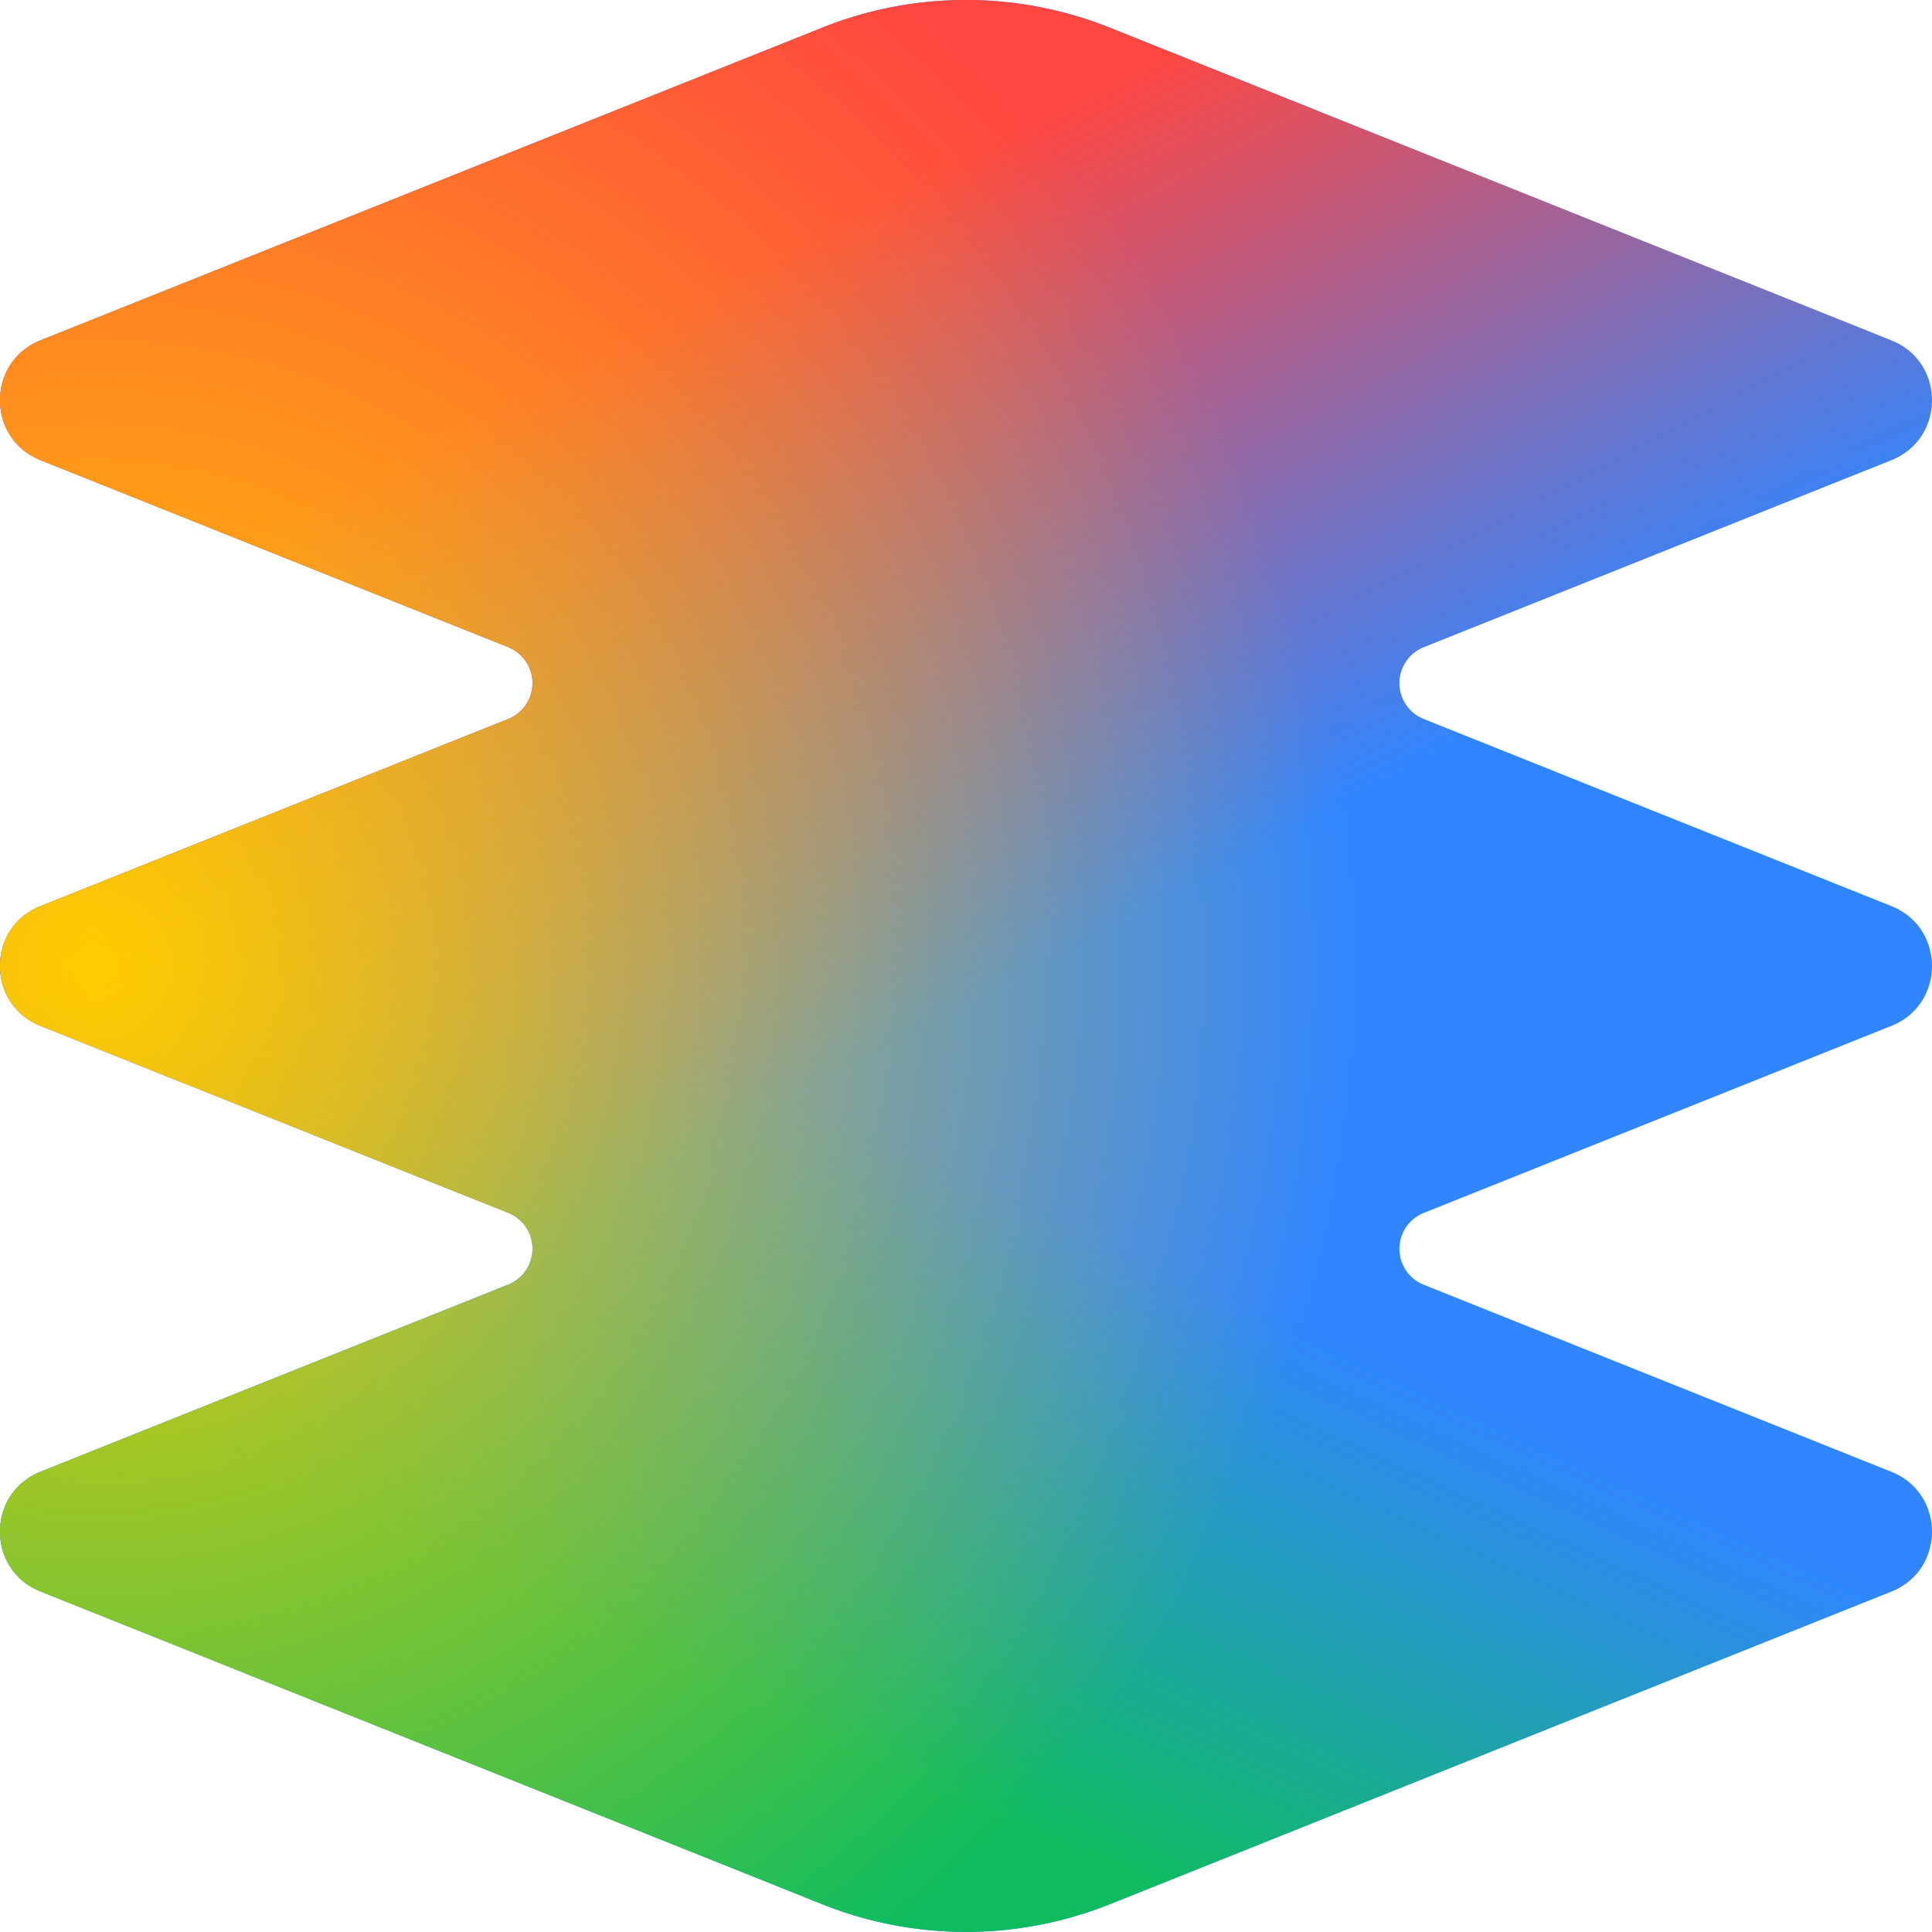
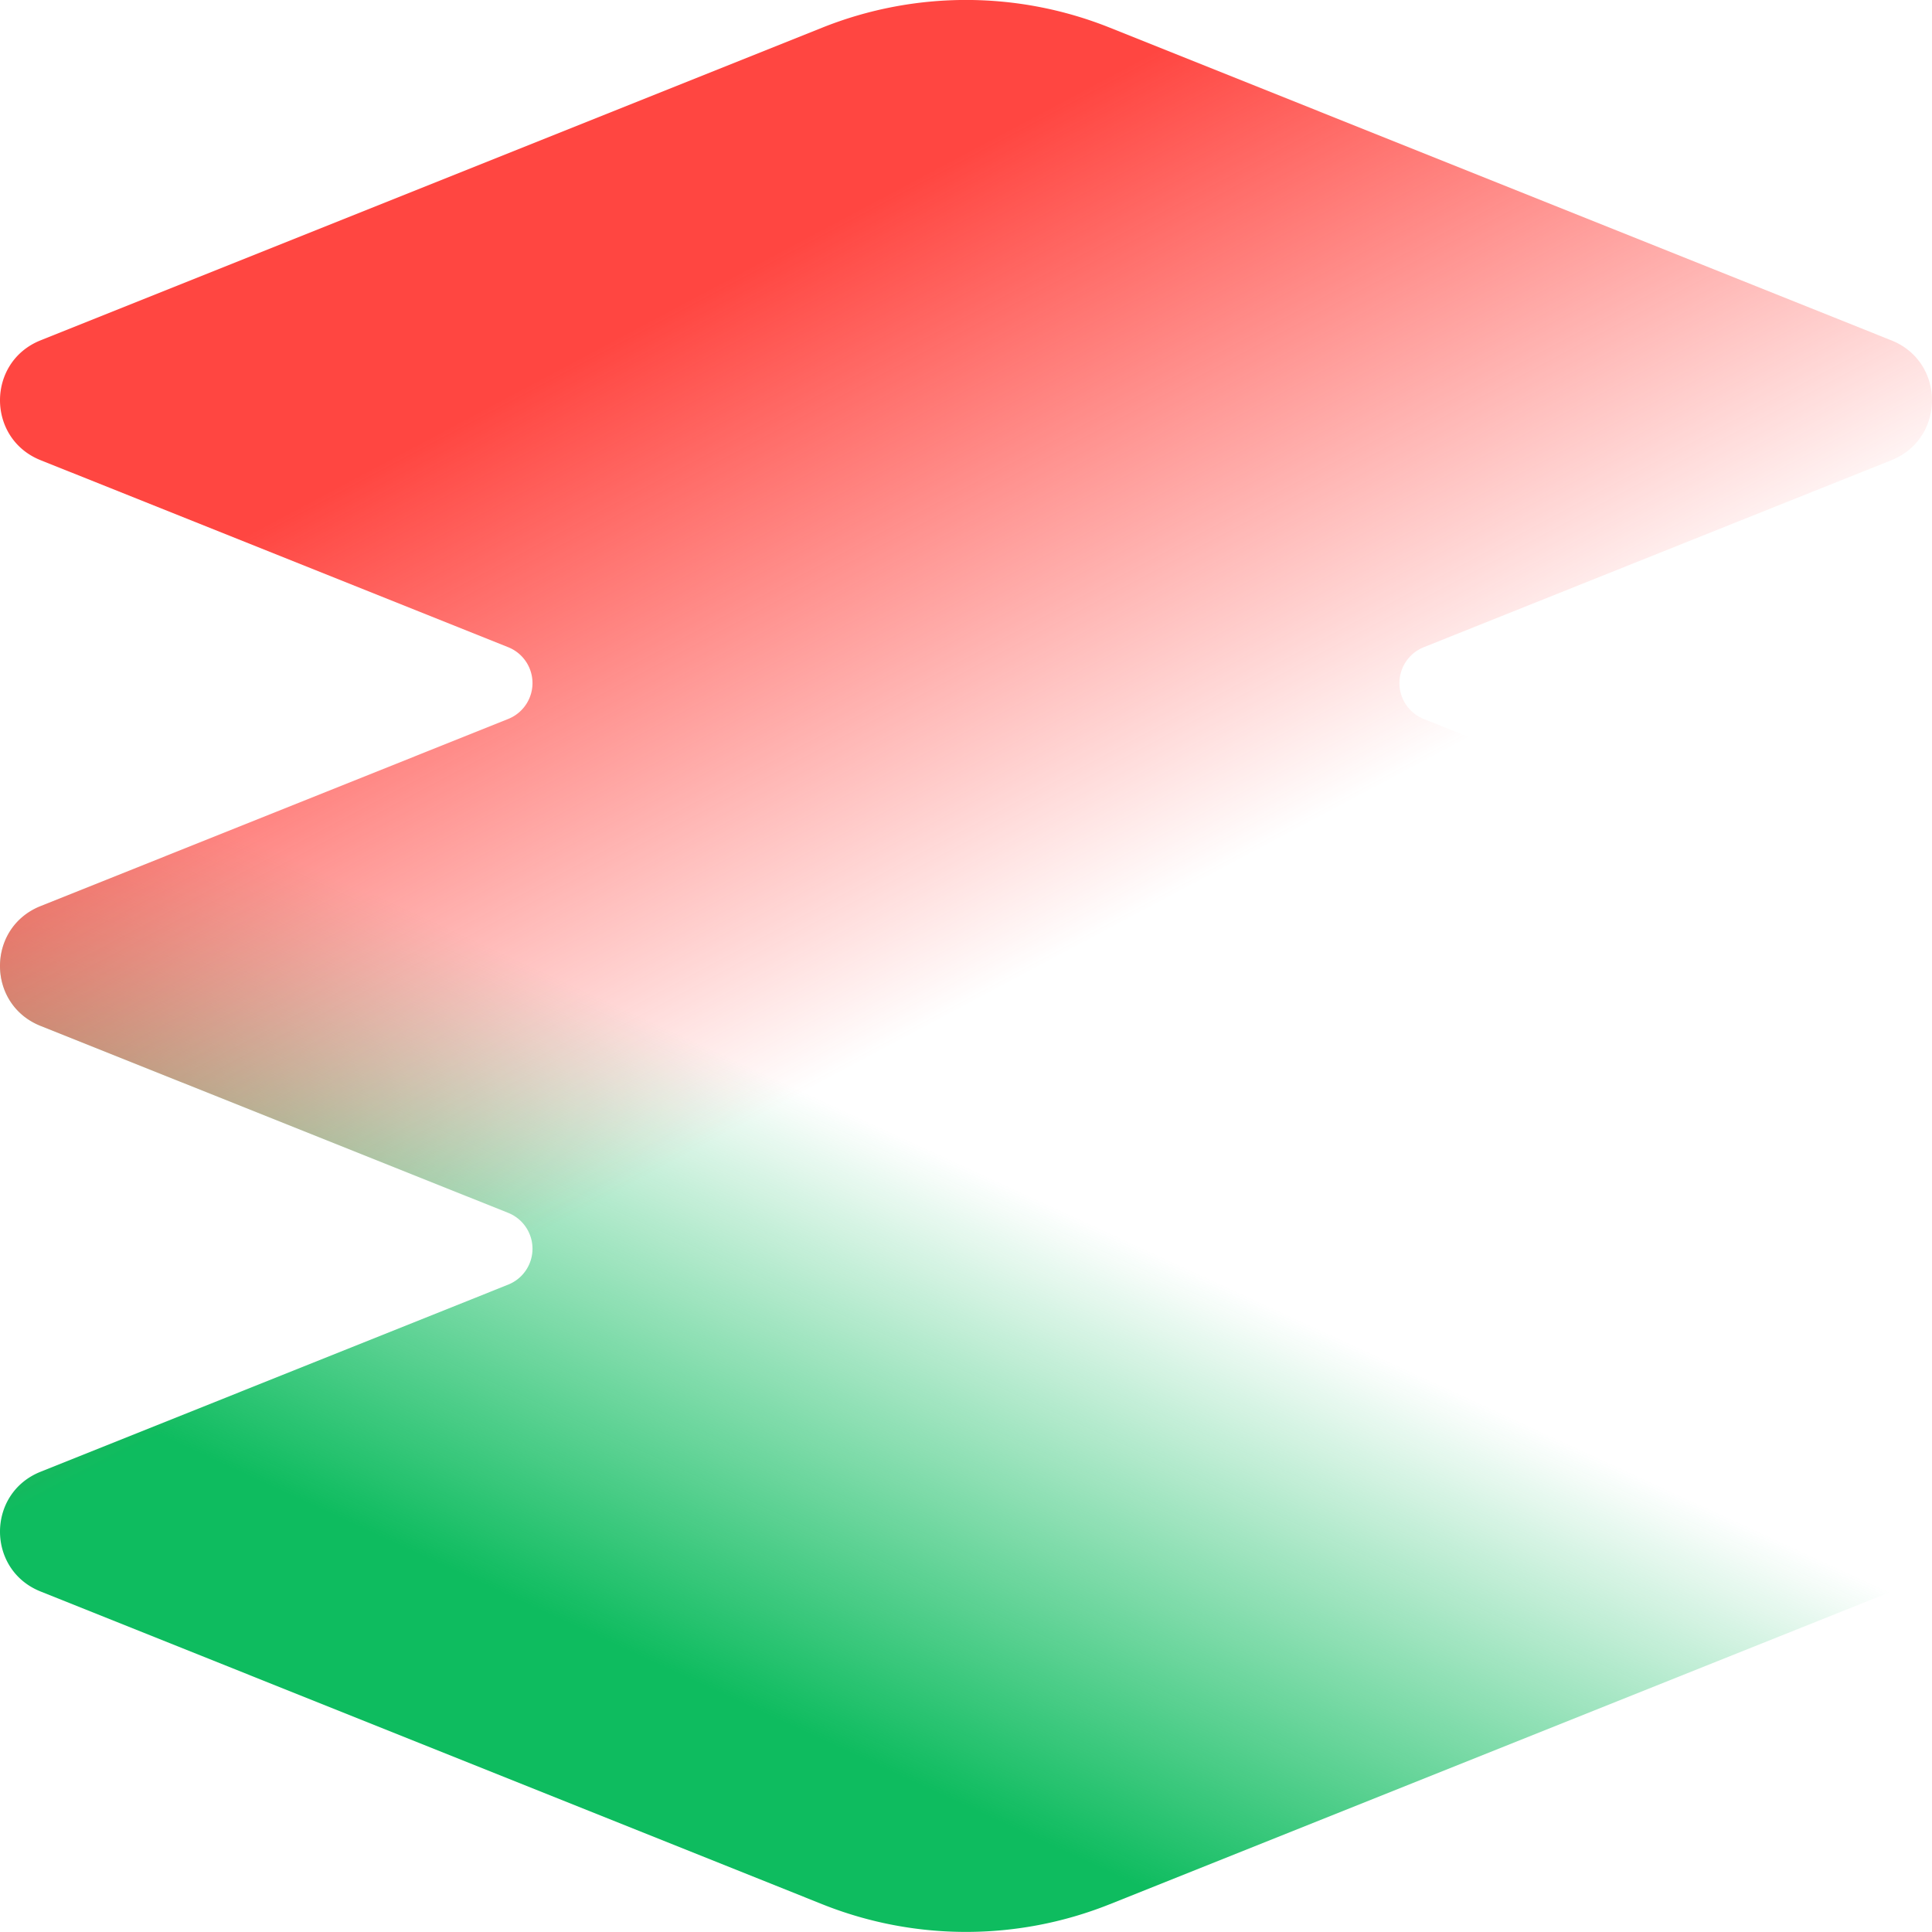
<svg xmlns="http://www.w3.org/2000/svg" width="32" height="32" fill="none">
  <g clip-path="url(#clip0_737_3632)">
-     <path d="M13.619.458a6.41 6.41 0 014.762 0l12.947 5.18c.896.358.896 1.625 0 1.984l-7.746 3.098a.64.64 0 000 1.189l7.746 3.099c.896.358.896 1.626 0 1.984l-7.746 3.098a.64.64 0 000 1.189l7.746 3.099c.896.358.896 1.625 0 1.984L18.381 31.54a6.412 6.412 0 01-4.762 0L.672 26.36c-.896-.358-.896-1.625 0-1.983l7.746-3.1a.64.64 0 000-1.188L.672 16.992c-.896-.358-.896-1.626 0-1.984l7.746-3.1a.64.64 0 000-1.188L.672 7.622c-.896-.359-.896-1.626 0-1.985L13.619.458z" fill="#3186FF" />
    <path d="M13.619.458a6.41 6.41 0 014.762 0l12.947 5.18c.896.358.896 1.625 0 1.984l-7.746 3.098a.64.64 0 000 1.189l7.746 3.099c.896.358.896 1.626 0 1.984l-7.746 3.098a.64.64 0 000 1.189l7.746 3.099c.896.358.896 1.625 0 1.984L18.381 31.54a6.412 6.412 0 01-4.762 0L.672 26.36c-.896-.358-.896-1.625 0-1.983l7.746-3.1a.64.64 0 000-1.188L.672 16.992c-.896-.358-.896-1.626 0-1.984l7.746-3.1a.64.64 0 000-1.188L.672 7.622c-.896-.359-.896-1.626 0-1.985L13.619.458z" fill="url(#paint0_linear_737_3632)" />
    <path d="M13.619.458a6.41 6.41 0 014.762 0l12.947 5.18c.896.358.896 1.625 0 1.984l-7.746 3.098a.64.64 0 000 1.189l7.746 3.099c.896.358.896 1.626 0 1.984l-7.746 3.098a.64.64 0 000 1.189l7.746 3.099c.896.358.896 1.625 0 1.984L18.381 31.54a6.412 6.412 0 01-4.762 0L.672 26.36c-.896-.358-.896-1.625 0-1.983l7.746-3.1a.64.64 0 000-1.188L.672 16.992c-.896-.358-.896-1.626 0-1.984l7.746-3.1a.64.64 0 000-1.188L.672 7.622c-.896-.359-.896-1.626 0-1.985L13.619.458z" fill="url(#paint1_linear_737_3632)" />
-     <path d="M13.62.459a6.41 6.41 0 014.761 0l12.947 5.179c.896.358.896 1.626 0 1.984l-7.746 3.098a.64.64 0 000 1.189l7.746 3.099c.896.358.896 1.626 0 1.984l-7.746 3.099a.64.64 0 000 1.188l7.746 3.099c.896.358.896 1.626 0 1.984l-12.947 5.179a6.412 6.412 0 01-4.762 0L.672 26.362c-.896-.358-.896-1.626 0-1.984l7.746-3.099a.64.64 0 000-1.188L.672 16.992c-.896-.358-.896-1.626 0-1.984l7.746-3.099a.64.64 0 000-1.189L.672 7.622c-.896-.358-.896-1.626 0-1.984L13.619.458z" fill="url(#paint2_radial_737_3632)" />
  </g>
  <defs>
    <linearGradient id="paint0_linear_737_3632" x1="9.423" y1="29.688" x2="14.578" y2="18.488" gradientUnits="userSpaceOnUse">
      <stop offset=".206" stop-color="#0EBC5F" />
      <stop offset=".987" stop-color="#0EBC5F" stop-opacity="0" />
    </linearGradient>
    <linearGradient id="paint1_linear_737_3632" x1="11.378" y1="4.977" x2="17.245" y2="15.999" gradientUnits="userSpaceOnUse">
      <stop stop-color="#FF4641" />
      <stop offset="1" stop-color="#FF4641" stop-opacity="0" />
    </linearGradient>
    <radialGradient id="paint2_radial_737_3632" cx="0" cy="0" r="1" gradientUnits="userSpaceOnUse" gradientTransform="translate(1.36 15.997) scale(50.07)">
      <stop stop-color="#FC0" />
      <stop offset=".423" stop-color="#FC0" stop-opacity="0" />
    </radialGradient>
    <clipPath id="clip0_737_3632">
      <path fill="#fff" d="M0 0h32v32H0z" />
    </clipPath>
  </defs>
</svg>